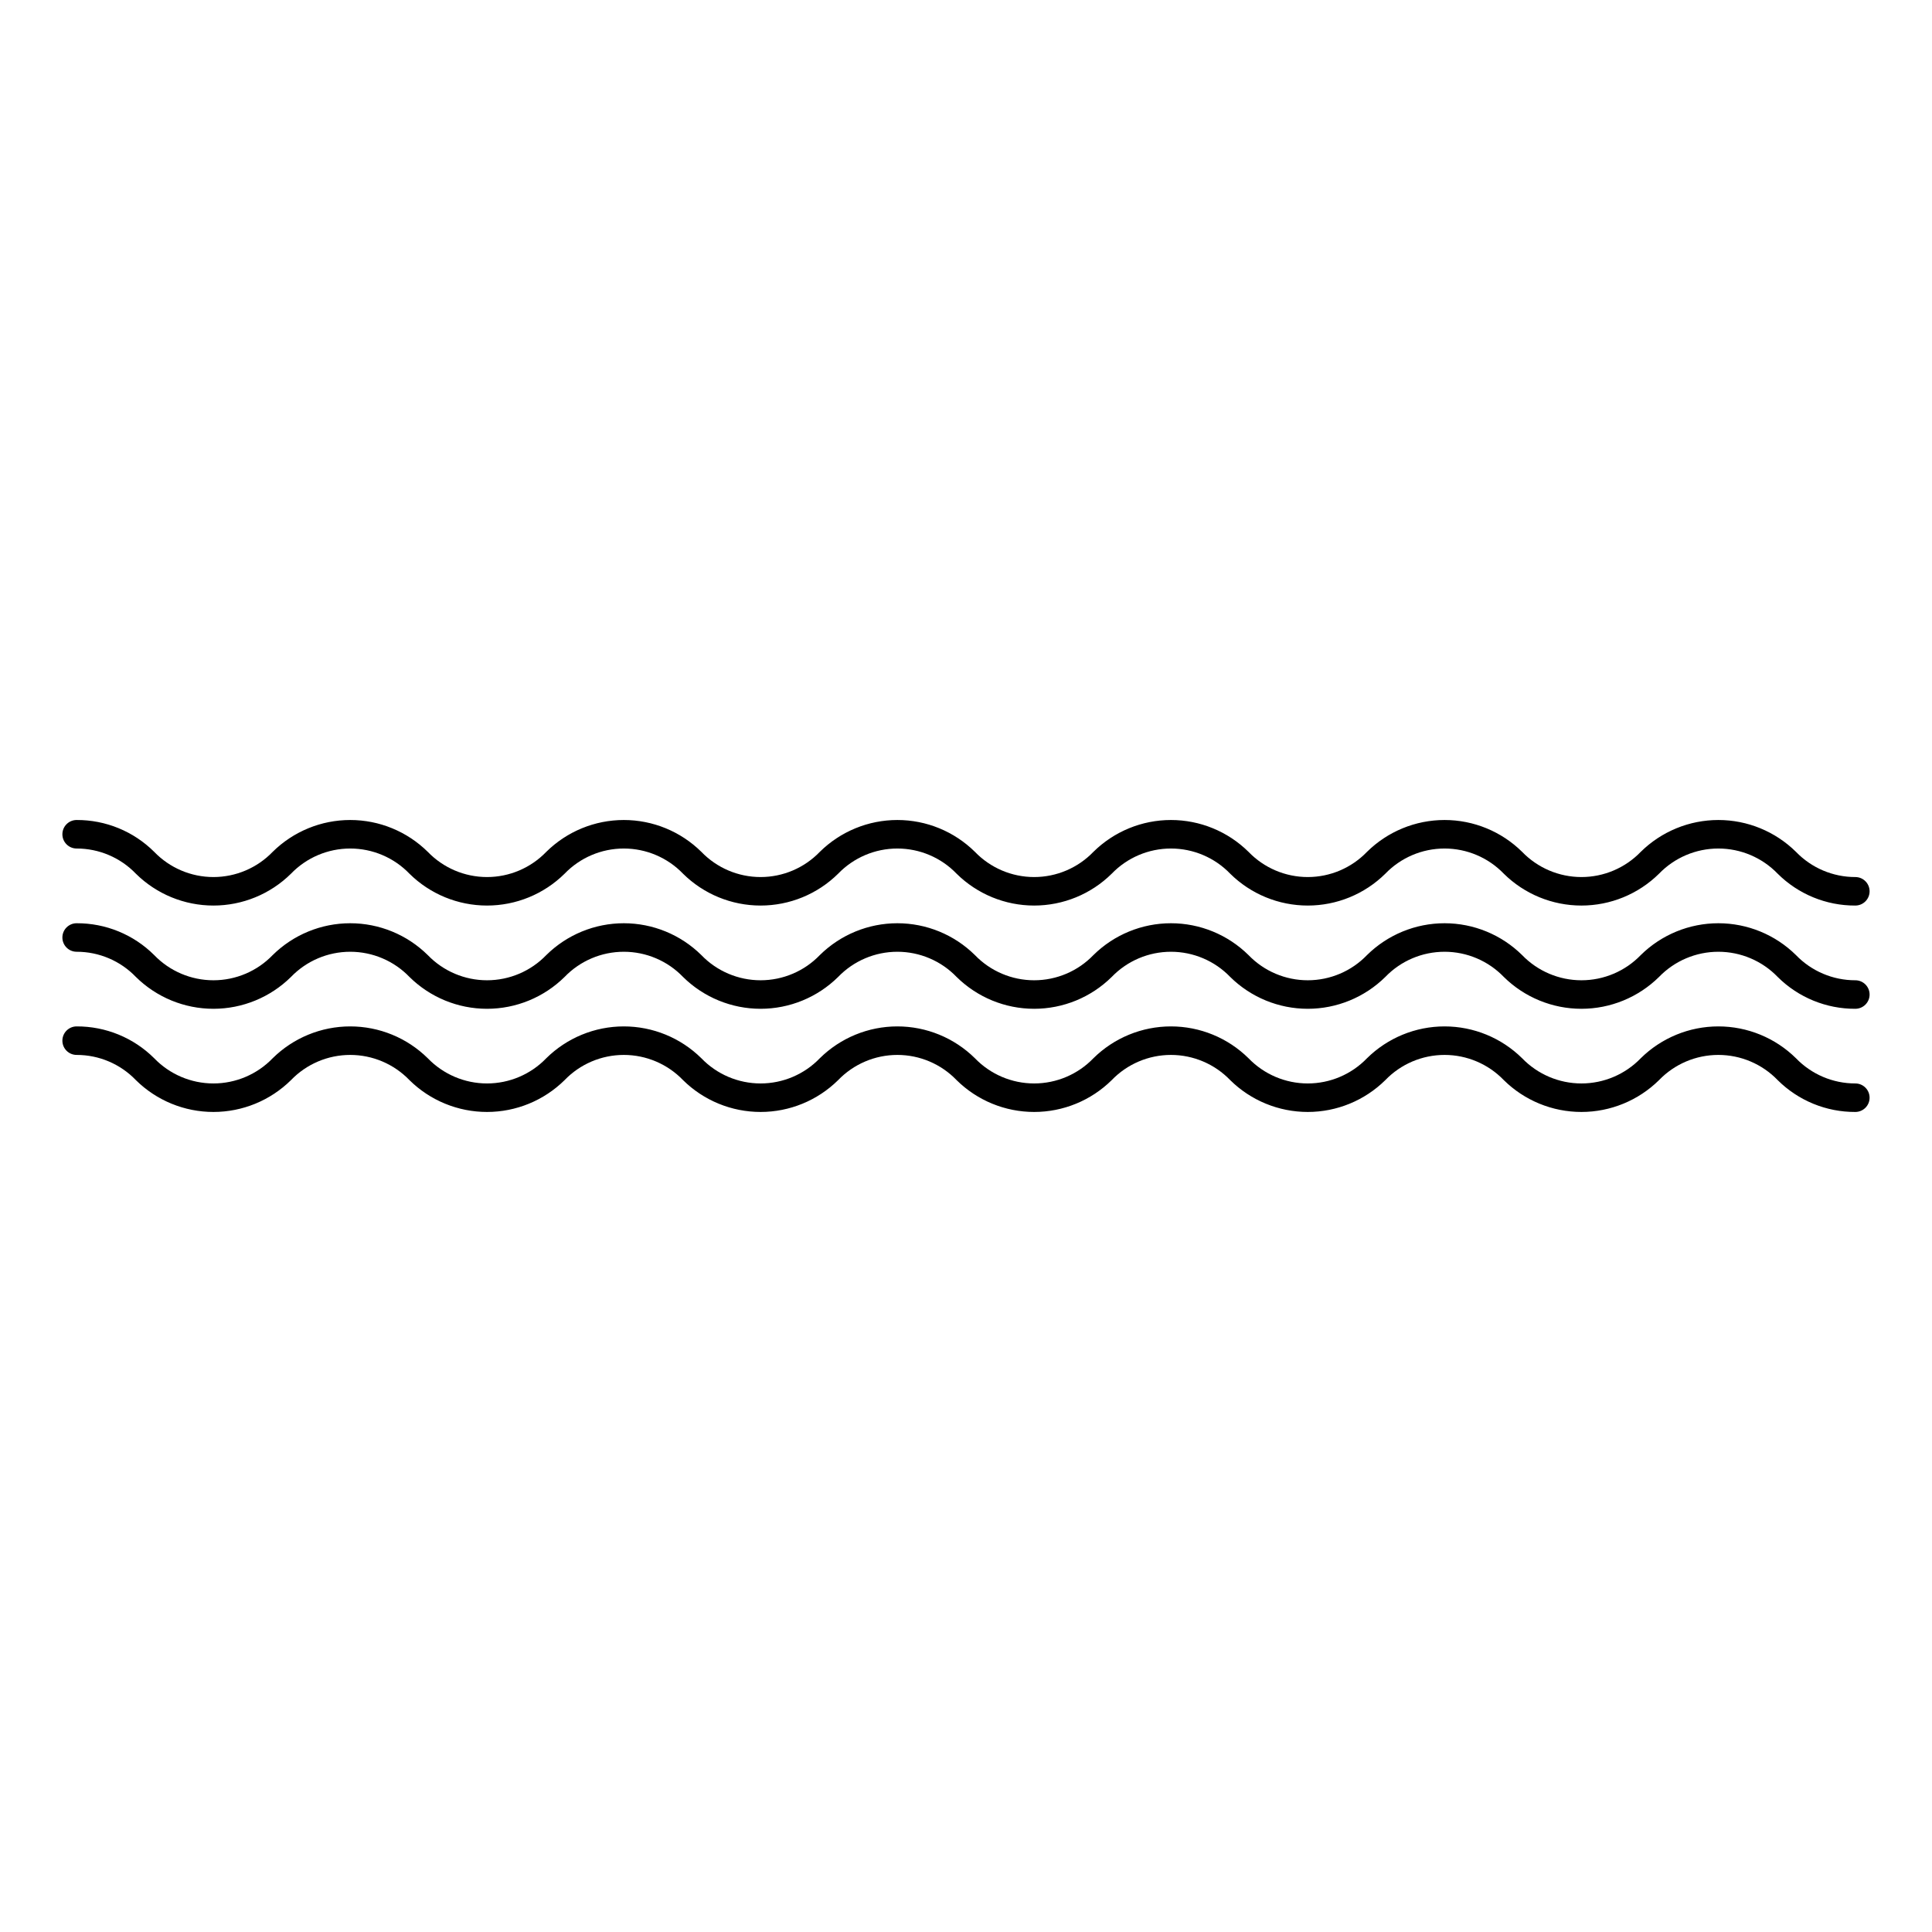
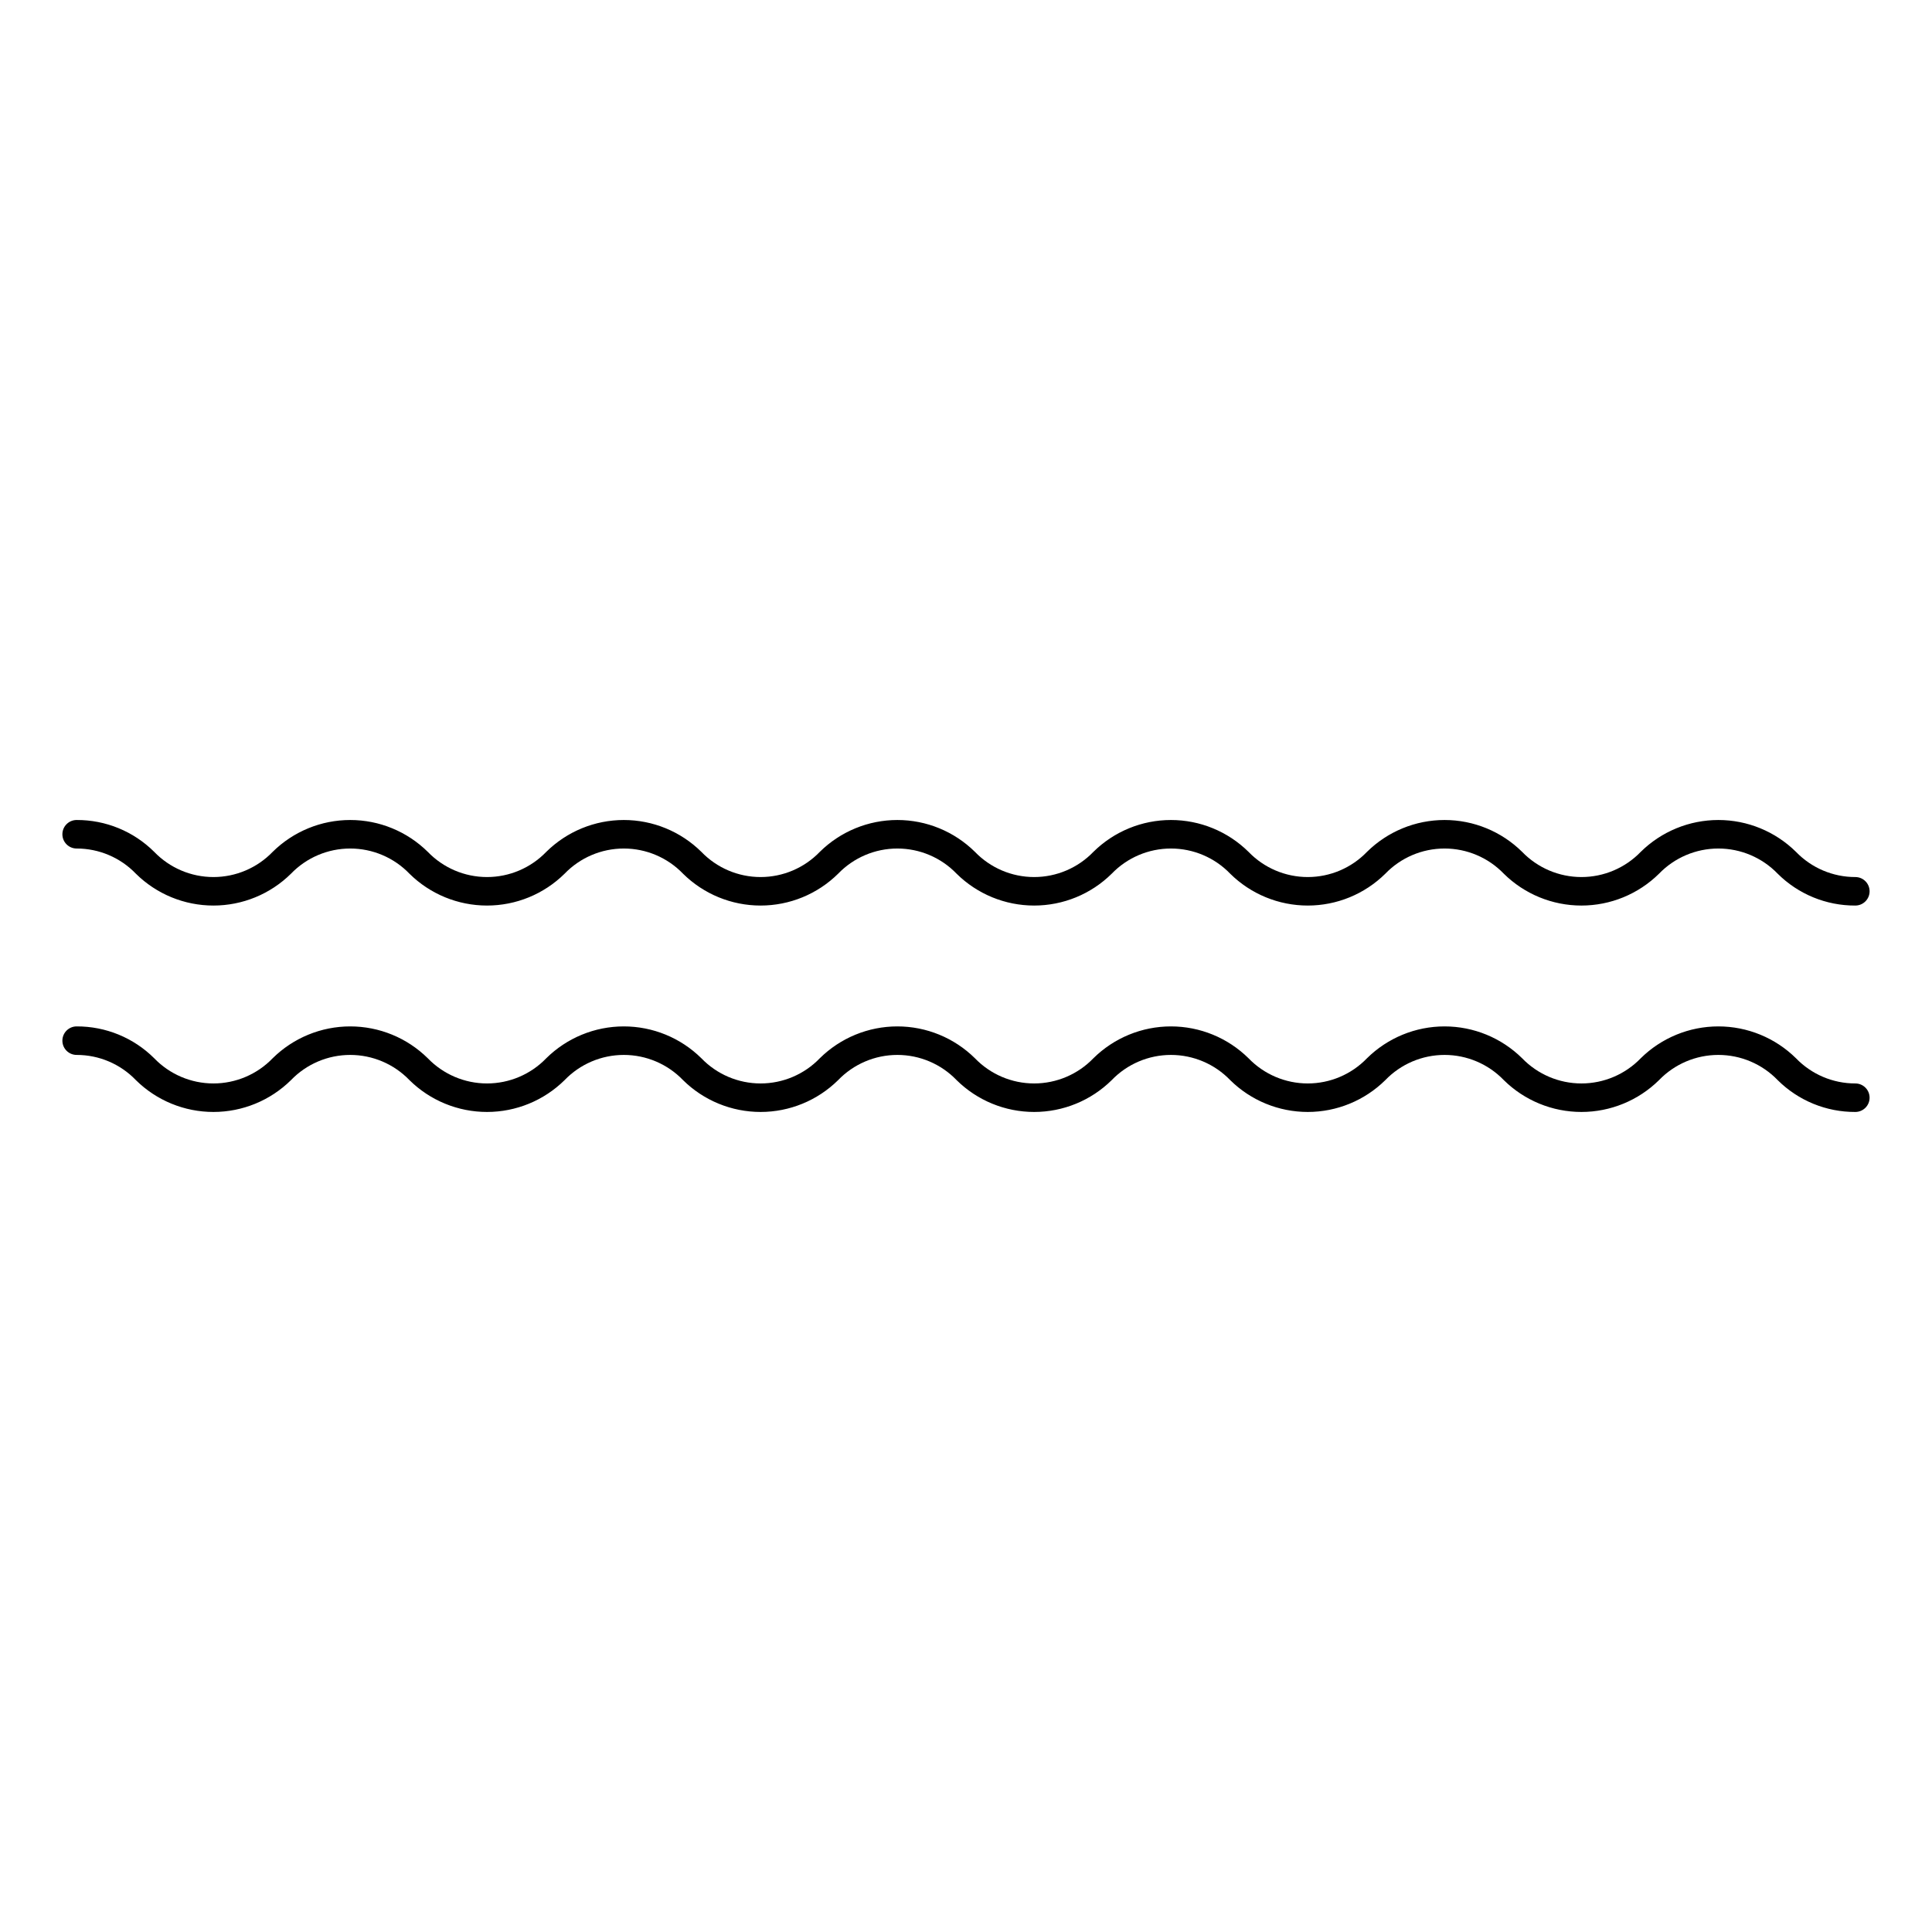
<svg xmlns="http://www.w3.org/2000/svg" fill="#000000" width="800px" height="800px" version="1.1" viewBox="144 144 512 512">
  <g>
-     <path d="m635.68 411.34c-7.703 0.035-15.105-3-20.57-8.434-4.117-4.269-9.797-6.68-15.73-6.68-5.93 0-11.609 2.41-15.727 6.68-5.481 5.402-12.867 8.434-20.562 8.434-7.695 0-15.082-3.031-20.559-8.434-4.113-4.269-9.781-6.68-15.707-6.68s-11.598 2.41-15.707 6.68c-5.477 5.402-12.855 8.434-20.547 8.434-7.691 0-15.074-3.031-20.547-8.434-4.109-4.269-9.781-6.68-15.707-6.68-5.926 0-11.598 2.41-15.707 6.68-5.473 5.402-12.855 8.434-20.547 8.434s-15.07-3.031-20.547-8.434c-4.106-4.269-9.777-6.68-15.703-6.68s-11.594 2.41-15.703 6.68c-5.473 5.402-12.855 8.434-20.543 8.434-7.691 0-15.074-3.031-20.547-8.434-4.106-4.269-9.777-6.68-15.699-6.68-5.926 0-11.594 2.41-15.703 6.68-5.477 5.402-12.855 8.434-20.551 8.434-7.691 0-15.074-3.031-20.547-8.434-4.109-4.269-9.777-6.68-15.703-6.68-5.926 0-11.598 2.41-15.707 6.68-5.473 5.402-12.855 8.434-20.547 8.434-7.688 0-15.07-3.031-20.543-8.434-4.106-4.277-9.777-6.688-15.707-6.68-2.086 0-3.777-1.691-3.777-3.781 0-2.086 1.691-3.777 3.777-3.777 7.699-0.031 15.094 3 20.547 8.434 4.109 4.269 9.781 6.68 15.707 6.68 5.922 0 11.594-2.41 15.703-6.68 5.473-5.402 12.855-8.434 20.547-8.434s15.07 3.031 20.543 8.434c4.113 4.269 9.781 6.68 15.707 6.68 5.93 0 11.598-2.41 15.711-6.68 5.469-5.402 12.852-8.434 20.543-8.434 7.688 0 15.07 3.031 20.543 8.434 4.106 4.269 9.777 6.68 15.703 6.68 5.922 0 11.594-2.41 15.699-6.68 5.477-5.402 12.855-8.434 20.547-8.434s15.074 3.031 20.547 8.434c4.109 4.269 9.777 6.68 15.703 6.68s11.598-2.41 15.707-6.68c5.473-5.402 12.855-8.434 20.547-8.434s15.074 3.031 20.547 8.434c4.109 4.269 9.781 6.68 15.707 6.68 5.926 0 11.594-2.41 15.703-6.68 5.477-5.402 12.859-8.434 20.551-8.434 7.691 0 15.074 3.031 20.547 8.434 4.117 4.269 9.793 6.68 15.727 6.68 5.93 0 11.605-2.41 15.723-6.68 5.481-5.406 12.867-8.434 20.562-8.434 7.695 0 15.082 3.027 20.562 8.434 4.117 4.277 9.801 6.688 15.734 6.68 2.086 0 3.781 1.691 3.781 3.781 0 2.086-1.695 3.777-3.781 3.777z" />
    <path d="m635.68 383.98c-7.703 0.035-15.105-3-20.57-8.434-4.117-4.269-9.797-6.68-15.73-6.68-5.93 0-11.609 2.41-15.727 6.68-5.481 5.406-12.867 8.434-20.562 8.434-7.695 0-15.082-3.027-20.559-8.434-4.113-4.269-9.781-6.68-15.707-6.68s-11.598 2.41-15.707 6.68c-5.477 5.406-12.855 8.434-20.547 8.434-7.691 0-15.074-3.027-20.547-8.434-4.109-4.269-9.781-6.68-15.707-6.68-5.926 0-11.598 2.41-15.707 6.68-5.473 5.406-12.855 8.434-20.547 8.434s-15.07-3.027-20.547-8.434c-4.106-4.269-9.777-6.68-15.703-6.68s-11.594 2.41-15.703 6.68c-5.473 5.406-12.855 8.434-20.543 8.434-7.691 0-15.074-3.027-20.547-8.434-4.106-4.269-9.777-6.68-15.699-6.68-5.926 0-11.594 2.41-15.703 6.68-5.477 5.406-12.855 8.434-20.551 8.434-7.691 0-15.074-3.027-20.547-8.434-4.109-4.269-9.777-6.68-15.703-6.68-5.926 0-11.598 2.41-15.707 6.68-5.473 5.406-12.855 8.434-20.547 8.434-7.688 0-15.07-3.027-20.543-8.434-4.106-4.273-9.777-6.688-15.707-6.68-2.086 0-3.777-1.691-3.777-3.777 0-2.09 1.691-3.781 3.777-3.781 7.699-0.031 15.094 3.004 20.547 8.434 4.109 4.269 9.781 6.684 15.707 6.684 5.922 0 11.594-2.414 15.703-6.684 5.473-5.402 12.855-8.434 20.547-8.434s15.07 3.031 20.543 8.434c4.113 4.269 9.781 6.684 15.707 6.684 5.93 0 11.598-2.414 15.711-6.684 5.469-5.402 12.852-8.434 20.543-8.434 7.688 0 15.07 3.031 20.543 8.434 4.106 4.269 9.777 6.684 15.703 6.684 5.922 0 11.594-2.414 15.699-6.684 5.477-5.402 12.855-8.434 20.547-8.434s15.074 3.031 20.547 8.434c4.109 4.269 9.777 6.684 15.703 6.684s11.598-2.414 15.707-6.684c5.473-5.402 12.855-8.434 20.547-8.434s15.074 3.031 20.547 8.434c4.109 4.269 9.781 6.684 15.707 6.684 5.926 0 11.594-2.414 15.703-6.684 5.477-5.402 12.859-8.434 20.551-8.434 7.691 0 15.074 3.031 20.547 8.434 4.117 4.269 9.793 6.684 15.727 6.684 5.93 0 11.605-2.414 15.723-6.684 5.481-5.402 12.867-8.434 20.562-8.434 7.695 0 15.082 3.031 20.562 8.434 4.117 4.277 9.801 6.691 15.734 6.684 2.086 0 3.781 1.691 3.781 3.777 0 2.086-1.695 3.777-3.781 3.777z" />
    <path d="m635.68 438.68c-7.703 0.035-15.105-3-20.57-8.43-4.117-4.273-9.797-6.684-15.73-6.684-5.93 0-11.609 2.41-15.727 6.684-5.481 5.402-12.867 8.43-20.562 8.43-7.695 0-15.082-3.027-20.559-8.43-4.113-4.269-9.781-6.684-15.707-6.684s-11.598 2.414-15.707 6.684c-5.477 5.402-12.855 8.43-20.547 8.43-7.691 0-15.074-3.027-20.547-8.43-4.109-4.269-9.781-6.684-15.707-6.684-5.926 0-11.598 2.414-15.707 6.684-5.473 5.402-12.855 8.43-20.547 8.43s-15.07-3.027-20.547-8.43c-4.106-4.269-9.777-6.684-15.703-6.684s-11.594 2.414-15.703 6.684c-5.473 5.402-12.855 8.43-20.543 8.43-7.691 0-15.074-3.027-20.547-8.43-4.106-4.269-9.777-6.684-15.699-6.684-5.926 0-11.594 2.414-15.703 6.684-5.477 5.402-12.855 8.43-20.551 8.43-7.691 0-15.074-3.027-20.547-8.43-4.109-4.269-9.777-6.684-15.703-6.684-5.926 0-11.598 2.414-15.707 6.684-5.473 5.402-12.855 8.43-20.547 8.43-7.688 0-15.07-3.027-20.543-8.43-4.106-4.277-9.777-6.691-15.707-6.684-2.086 0-3.777-1.691-3.777-3.777 0-2.086 1.691-3.781 3.777-3.781 7.699-0.031 15.094 3.004 20.547 8.434 4.109 4.269 9.781 6.684 15.703 6.684 5.926 0 11.598-2.414 15.707-6.684 5.473-5.402 12.855-8.434 20.547-8.434s15.07 3.031 20.543 8.434c4.113 4.269 9.781 6.684 15.707 6.684 5.93 0 11.598-2.414 15.707-6.684 5.473-5.402 12.855-8.434 20.547-8.434 7.688 0 15.07 3.031 20.543 8.434 4.106 4.269 9.777 6.684 15.703 6.684 5.922 0 11.594-2.414 15.699-6.684 5.473-5.402 12.855-8.434 20.547-8.434s15.074 3.031 20.547 8.434c4.109 4.269 9.777 6.684 15.703 6.684s11.598-2.414 15.707-6.684c5.473-5.402 12.855-8.434 20.547-8.434s15.074 3.031 20.547 8.434c4.109 4.269 9.781 6.684 15.707 6.684 5.926 0 11.594-2.414 15.703-6.684 5.477-5.402 12.859-8.434 20.551-8.434 7.691 0 15.074 3.031 20.547 8.434 4.117 4.269 9.793 6.684 15.727 6.684 5.93 0 11.605-2.414 15.723-6.684 5.481-5.402 12.867-8.434 20.562-8.434 7.695 0 15.082 3.031 20.562 8.434 4.117 4.277 9.801 6.691 15.734 6.684 2.086 0 3.781 1.691 3.781 3.777 0 2.086-1.695 3.777-3.781 3.777z" />
  </g>
</svg>